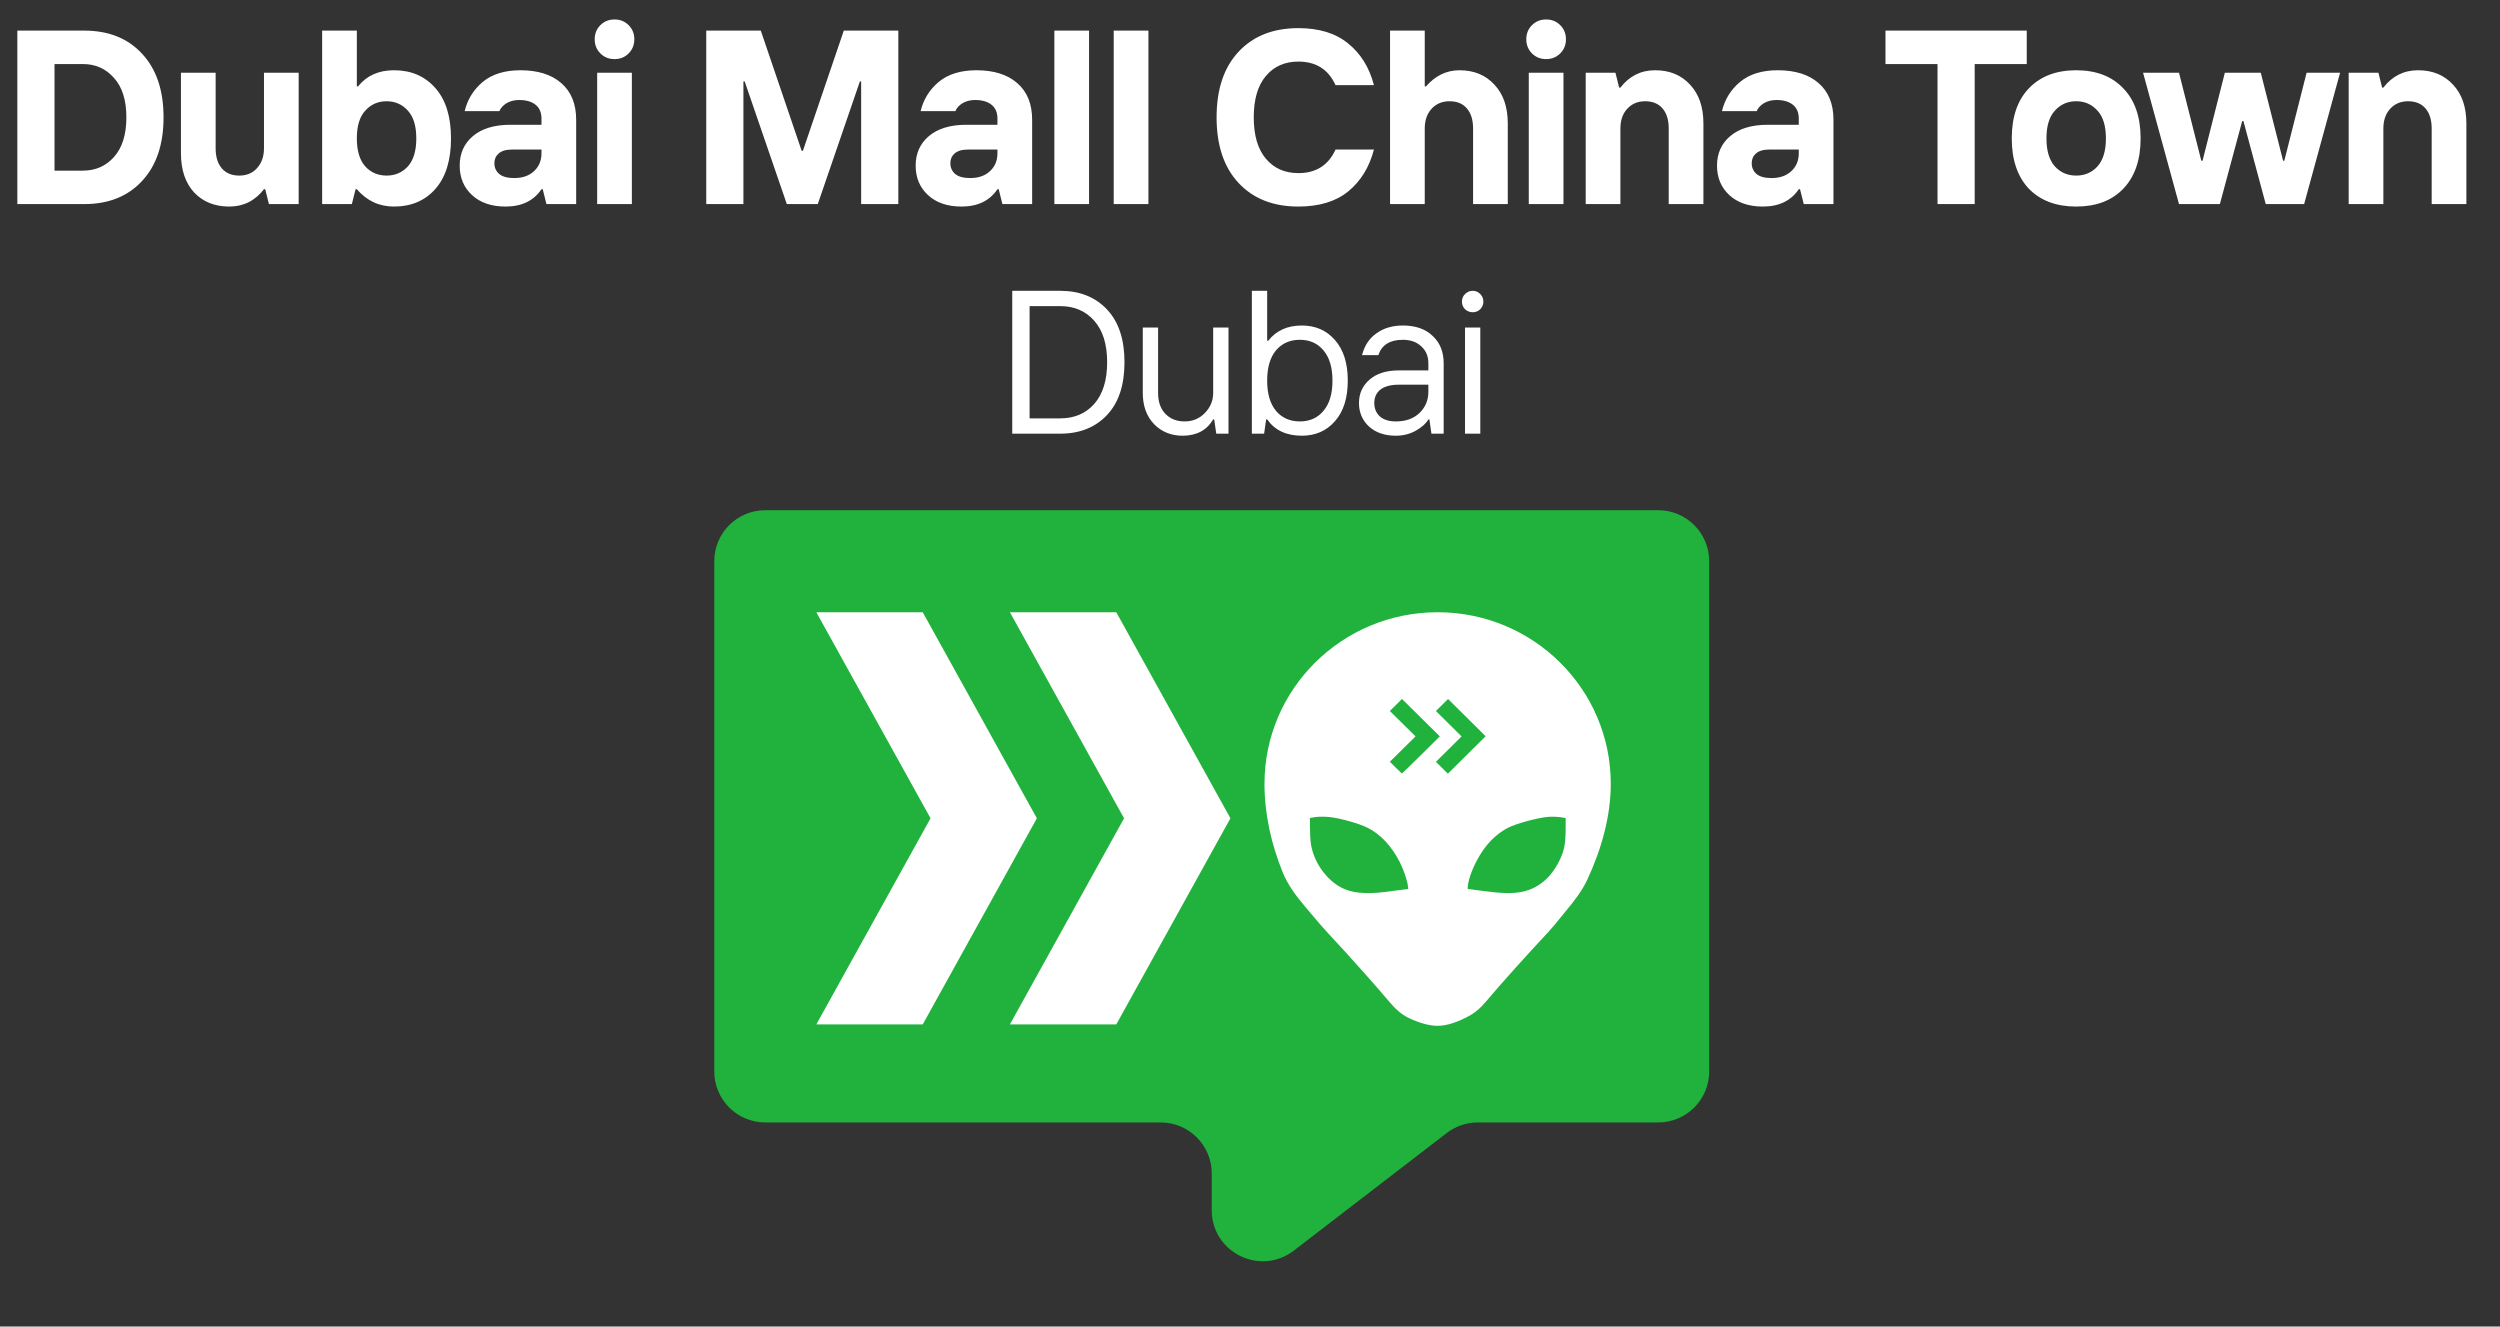
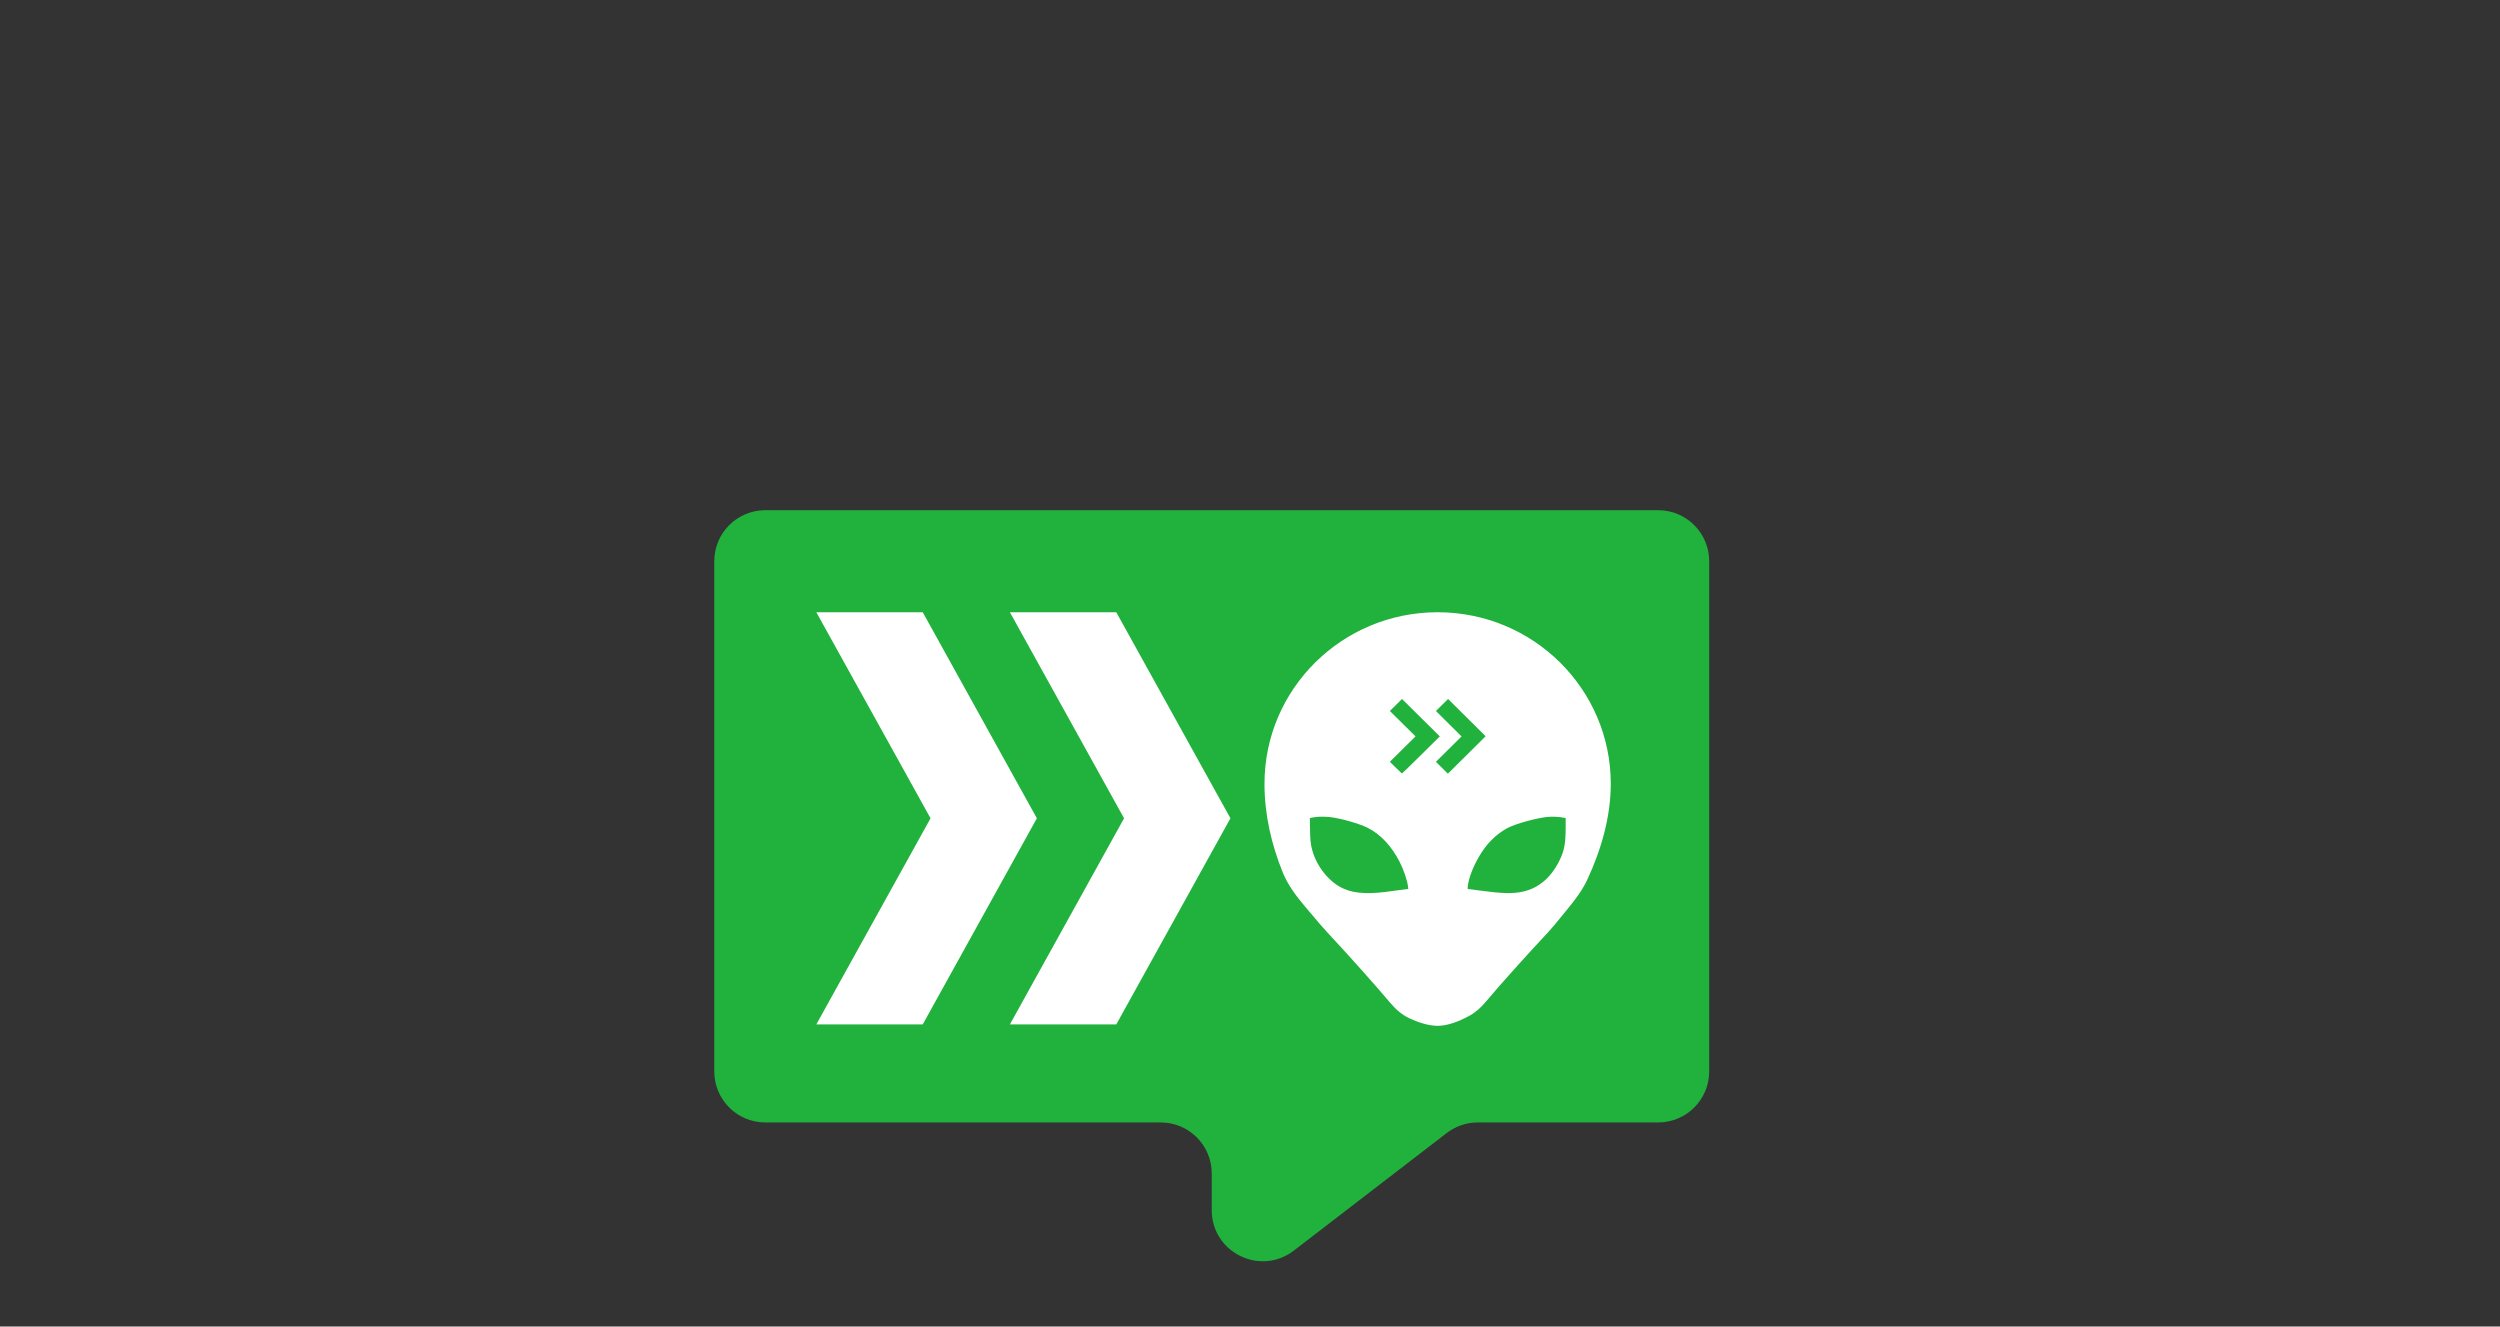
<svg xmlns="http://www.w3.org/2000/svg" width="98" height="52" viewBox="0 0 98 52" fill="none">
  <rect x="0" y="0" width="98" height="52" fill="#333333" stroke="none" />
  <path d="M28 22C28 20.895 28.895 20 30 20H65C66.105 20 67 20.895 67 22V42C67 43.105 66.105 44 65 44H57.93C57.489 44 57.06 44.146 56.711 44.415L50.719 49.023C49.404 50.035 47.5 49.098 47.5 47.438V46C47.5 44.895 46.605 44 45.5 44H30C28.895 44 28 43.105 28 42V22Z" fill="#21B23D" />
  <path d="M36.171 40.157L40.645 32.077L36.171 24L32 24L36.477 32.077L32 40.157L36.171 40.157Z" fill="white" />
  <path d="M39.588 24L44.063 32.077L39.588 40.157L43.758 40.157L48.233 32.077L43.758 24L39.588 24Z" fill="white" />
  <path fill-rule="evenodd" clip-rule="evenodd" d="M62.215 34.497C62.015 34.922 61.724 35.298 61.424 35.661C61.355 35.745 61.285 35.831 61.215 35.917C61.027 36.15 60.841 36.378 60.681 36.549C59.866 37.42 58.831 38.568 58.253 39.258C58.071 39.475 57.863 39.673 57.614 39.811C57.142 40.07 56.711 40.212 56.355 40.212C56.034 40.212 55.65 40.106 55.232 39.909C54.938 39.77 54.696 39.547 54.488 39.3C53.916 38.622 52.859 37.435 52.03 36.549C51.837 36.343 51.608 36.07 51.38 35.799C51.304 35.709 51.229 35.62 51.155 35.533C50.808 35.124 50.483 34.69 50.282 34.194C49.84 33.105 49.568 31.931 49.568 30.724C49.568 27.011 52.607 24 56.355 24C60.103 24 63.142 27.011 63.142 30.724C63.142 31.994 62.781 33.289 62.215 34.497ZM55.489 28.866L54.482 27.871L54.958 27.4L56.441 28.866L55.706 29.593C55.302 29.992 54.967 30.319 54.958 30.319C54.955 30.319 54.936 30.303 54.907 30.276C54.861 30.235 54.79 30.167 54.714 30.091L54.482 29.862L55.489 28.866ZM57.293 28.868L56.288 27.871L56.764 27.4L58.237 28.861L56.757 30.329L56.523 30.096L56.288 29.864L57.293 28.868ZM51.579 32.027C51.532 32.032 51.461 32.044 51.421 32.052L51.346 32.068L51.353 32.489C51.36 32.937 51.375 33.082 51.437 33.314C51.61 33.971 52.116 34.595 52.668 34.835C52.929 34.948 53.156 34.995 53.511 35.007C53.845 35.017 54.111 34.996 54.759 34.904C54.911 34.883 55.073 34.861 55.12 34.858L55.205 34.848L55.195 34.759C55.171 34.532 55.03 34.108 54.876 33.805C54.559 33.174 54.113 32.699 53.611 32.449C53.281 32.285 52.579 32.084 52.155 32.032C51.978 32.011 51.721 32.008 51.579 32.027ZM59.121 32.445C59.443 32.282 60.234 32.067 60.662 32.023C60.846 32.004 61.119 32.017 61.304 32.055L61.374 32.068L61.374 32.444C61.373 33.085 61.318 33.364 61.114 33.767C60.783 34.422 60.294 34.827 59.675 34.957C59.287 35.038 58.854 35.026 58.017 34.91C57.836 34.885 57.653 34.86 57.612 34.856L57.534 34.848V34.779C57.534 34.7 57.582 34.478 57.633 34.329C57.773 33.911 58.014 33.466 58.279 33.14C58.507 32.856 58.829 32.591 59.121 32.445Z" fill="white" />
-   <path d="M0.68 8V1.2H3.303C4.255 1.2 5.009 1.501 5.566 2.103C6.13 2.706 6.411 3.538 6.411 4.6C6.411 5.662 6.13 6.494 5.566 7.097C5.009 7.699 4.255 8 3.303 8H0.68ZM2.137 6.689H3.254C3.746 6.689 4.151 6.51 4.469 6.154C4.792 5.792 4.954 5.274 4.954 4.6C4.954 3.926 4.792 3.412 4.469 3.055C4.151 2.693 3.746 2.511 3.254 2.511H2.137V6.689ZM8.988 8.097C8.418 8.097 7.958 7.913 7.608 7.543C7.265 7.168 7.093 6.656 7.093 6.009V2.851H8.453V5.814C8.453 6.151 8.534 6.413 8.696 6.601C8.858 6.789 9.085 6.883 9.376 6.883C9.668 6.883 9.901 6.786 10.076 6.591C10.257 6.391 10.348 6.132 10.348 5.814V2.851H11.708V8H10.542L10.396 7.417H10.348C9.998 7.87 9.545 8.097 8.988 8.097ZM14.318 6.523C14.538 6.763 14.817 6.883 15.153 6.883C15.49 6.883 15.769 6.763 15.989 6.523C16.209 6.277 16.319 5.911 16.319 5.426C16.319 4.94 16.209 4.577 15.989 4.338C15.769 4.092 15.49 3.969 15.153 3.969C14.817 3.969 14.538 4.092 14.318 4.338C14.098 4.577 13.988 4.94 13.988 5.426C13.988 5.911 14.098 6.277 14.318 6.523ZM15.445 8.097C14.862 8.097 14.376 7.87 13.988 7.417H13.939L13.793 8H12.628V1.2H13.988V3.386H14.036C14.373 2.965 14.843 2.754 15.445 2.754C16.119 2.754 16.659 2.987 17.067 3.454C17.475 3.914 17.679 4.571 17.679 5.426C17.679 6.281 17.475 6.941 17.067 7.407C16.659 7.867 16.119 8.097 15.445 8.097ZM20.157 6.98C20.475 6.98 20.731 6.893 20.925 6.718C21.126 6.536 21.226 6.3 21.226 6.009V5.863H20.06C19.834 5.863 19.662 5.915 19.546 6.018C19.435 6.115 19.38 6.242 19.38 6.397C19.38 6.572 19.445 6.714 19.575 6.825C19.704 6.928 19.898 6.98 20.157 6.98ZM19.817 8.097C19.267 8.097 18.83 7.948 18.506 7.65C18.182 7.352 18.02 6.967 18.02 6.494C18.02 6.015 18.192 5.63 18.535 5.338C18.885 5.04 19.377 4.891 20.012 4.891H21.226V4.649C21.226 4.409 21.148 4.228 20.993 4.105C20.837 3.982 20.624 3.92 20.352 3.92C20.164 3.92 19.999 3.962 19.856 4.046C19.72 4.13 19.627 4.234 19.575 4.357H18.215C18.325 3.897 18.561 3.515 18.924 3.211C19.293 2.906 19.785 2.754 20.4 2.754C21.087 2.754 21.621 2.923 22.003 3.259C22.392 3.596 22.586 4.075 22.586 4.697V8H21.42L21.275 7.417H21.226C20.922 7.87 20.452 8.097 19.817 8.097ZM23.409 8V2.851H24.769V8H23.409ZM24.642 2.094C24.494 2.243 24.309 2.317 24.089 2.317C23.869 2.317 23.684 2.243 23.535 2.094C23.386 1.945 23.312 1.76 23.312 1.54C23.312 1.32 23.386 1.135 23.535 0.986C23.684 0.837 23.869 0.763 24.089 0.763C24.309 0.763 24.494 0.837 24.642 0.986C24.791 1.135 24.866 1.32 24.866 1.54C24.866 1.76 24.791 1.945 24.642 2.094ZM27.685 8V1.2H29.823L31.425 5.911H31.474L33.077 1.2H35.214V8H33.757V3.191H33.708L32.057 8H30.843L29.191 3.191H29.142V8H27.685ZM38.031 6.98C38.349 6.98 38.605 6.893 38.799 6.718C39 6.536 39.1 6.3 39.1 6.009V5.863H37.934C37.708 5.863 37.536 5.915 37.419 6.018C37.309 6.115 37.254 6.242 37.254 6.397C37.254 6.572 37.319 6.714 37.449 6.825C37.578 6.928 37.772 6.98 38.031 6.98ZM37.691 8.097C37.141 8.097 36.704 7.948 36.38 7.65C36.056 7.352 35.894 6.967 35.894 6.494C35.894 6.015 36.066 5.63 36.409 5.338C36.759 5.04 37.251 4.891 37.886 4.891H39.1V4.649C39.1 4.409 39.022 4.228 38.867 4.105C38.711 3.982 38.498 3.92 38.226 3.92C38.038 3.92 37.873 3.962 37.73 4.046C37.594 4.13 37.5 4.234 37.449 4.357H36.089C36.199 3.897 36.435 3.515 36.798 3.211C37.167 2.906 37.659 2.754 38.274 2.754C38.961 2.754 39.495 2.923 39.877 3.259C40.266 3.596 40.46 4.075 40.46 4.697V8H39.294L39.149 7.417H39.1C38.796 7.87 38.326 8.097 37.691 8.097ZM41.331 8V1.2H42.691V8H41.331ZM43.658 8V1.2H45.018V8H43.658ZM50.895 8.097C49.911 8.097 49.13 7.79 48.554 7.174C47.978 6.559 47.69 5.701 47.69 4.6C47.69 3.499 47.978 2.641 48.554 2.026C49.13 1.41 49.911 1.103 50.895 1.103C51.711 1.103 52.362 1.304 52.848 1.705C53.34 2.1 53.677 2.644 53.858 3.337H52.352C52.074 2.722 51.588 2.414 50.895 2.414C50.364 2.414 49.94 2.602 49.623 2.978C49.305 3.353 49.147 3.894 49.147 4.6C49.147 5.306 49.305 5.847 49.623 6.222C49.94 6.598 50.364 6.786 50.895 6.786C51.588 6.786 52.074 6.478 52.352 5.863H53.858C53.677 6.556 53.34 7.103 52.848 7.505C52.362 7.9 51.711 8.097 50.895 8.097ZM54.49 8V1.2H55.85V3.386H55.899C56.268 2.965 56.705 2.754 57.21 2.754C57.78 2.754 58.237 2.942 58.58 3.318C58.93 3.687 59.105 4.195 59.105 4.843V8H57.745V5.037C57.745 4.7 57.664 4.438 57.502 4.25C57.34 4.062 57.113 3.969 56.822 3.969C56.53 3.969 56.294 4.069 56.113 4.27C55.938 4.464 55.85 4.72 55.85 5.037V8H54.49ZM59.928 8V2.851H61.288V8H59.928ZM61.161 2.094C61.012 2.243 60.828 2.317 60.608 2.317C60.388 2.317 60.203 2.243 60.054 2.094C59.905 1.945 59.831 1.76 59.831 1.54C59.831 1.32 59.905 1.135 60.054 0.986C60.203 0.837 60.388 0.763 60.608 0.763C60.828 0.763 61.012 0.837 61.161 0.986C61.31 1.135 61.385 1.32 61.385 1.54C61.385 1.76 61.31 1.945 61.161 2.094ZM62.16 8V2.851H63.325L63.471 3.434H63.52C63.869 2.981 64.323 2.754 64.88 2.754C65.45 2.754 65.906 2.942 66.249 3.318C66.599 3.687 66.774 4.195 66.774 4.843V8H65.414V5.037C65.414 4.7 65.333 4.438 65.171 4.25C65.009 4.062 64.782 3.969 64.491 3.969C64.2 3.969 63.963 4.069 63.782 4.27C63.607 4.464 63.52 4.72 63.52 5.037V8H62.16ZM69.444 6.98C69.761 6.98 70.017 6.893 70.211 6.718C70.412 6.536 70.512 6.3 70.512 6.009V5.863H69.347C69.12 5.863 68.948 5.915 68.832 6.018C68.722 6.115 68.667 6.242 68.667 6.397C68.667 6.572 68.731 6.714 68.861 6.825C68.99 6.928 69.185 6.98 69.444 6.98ZM69.104 8.097C68.553 8.097 68.116 7.948 67.792 7.65C67.469 7.352 67.307 6.967 67.307 6.494C67.307 6.015 67.478 5.63 67.822 5.338C68.171 5.04 68.663 4.891 69.298 4.891H70.512V4.649C70.512 4.409 70.435 4.228 70.279 4.105C70.124 3.982 69.91 3.92 69.638 3.92C69.45 3.92 69.285 3.962 69.143 4.046C69.007 4.13 68.913 4.234 68.861 4.357H67.501C67.611 3.897 67.847 3.515 68.21 3.211C68.579 2.906 69.072 2.754 69.687 2.754C70.373 2.754 70.907 2.923 71.29 3.259C71.678 3.596 71.872 4.075 71.872 4.697V8H70.707L70.561 7.417H70.512C70.208 7.87 69.739 8.097 69.104 8.097ZM75.951 8V2.511H73.911V1.2H79.448V2.511H77.408V8H75.951ZM83.233 7.398C82.786 7.864 82.17 8.097 81.387 8.097C80.603 8.097 79.985 7.864 79.531 7.398C79.085 6.925 78.861 6.268 78.861 5.426C78.861 4.584 79.085 3.93 79.531 3.463C79.985 2.991 80.603 2.754 81.387 2.754C82.17 2.754 82.786 2.991 83.233 3.463C83.686 3.93 83.912 4.584 83.912 5.426C83.912 6.268 83.686 6.925 83.233 7.398ZM80.551 6.523C80.772 6.763 81.05 6.883 81.387 6.883C81.724 6.883 82.002 6.763 82.222 6.523C82.442 6.277 82.552 5.911 82.552 5.426C82.552 4.94 82.442 4.577 82.222 4.338C82.002 4.092 81.724 3.969 81.387 3.969C81.05 3.969 80.772 4.092 80.551 4.338C80.331 4.577 80.221 4.94 80.221 5.426C80.221 5.911 80.331 6.277 80.551 6.523ZM85.417 8L84.008 2.851H85.417L86.291 6.3H86.34L87.214 2.851H88.622L89.497 6.3H89.545L90.419 2.851H91.731L90.322 8H88.817L87.942 4.746H87.894L87.019 8H85.417ZM92.068 8V2.851H93.234L93.379 3.434H93.428C93.778 2.981 94.231 2.754 94.788 2.754C95.358 2.754 95.814 2.942 96.158 3.318C96.507 3.687 96.682 4.195 96.682 4.843V8H95.322V5.037C95.322 4.7 95.241 4.438 95.079 4.25C94.917 4.062 94.691 3.969 94.399 3.969C94.108 3.969 93.871 4.069 93.69 4.27C93.515 4.464 93.428 4.72 93.428 5.037V8H92.068Z" fill="white" />
-   <path d="M39.68 17V11.4H41.56C42.323 11.4 42.933 11.643 43.392 12.128C43.851 12.613 44.08 13.304 44.08 14.2C44.08 15.096 43.851 15.787 43.392 16.272C42.933 16.757 42.323 17 41.56 17H39.68ZM40.36 16.4H41.56C42.115 16.4 42.56 16.211 42.896 15.832C43.232 15.448 43.4 14.904 43.4 14.2C43.4 13.496 43.232 12.955 42.896 12.576C42.56 12.192 42.115 12 41.56 12H40.36V16.4ZM46.357 17.08C45.909 17.08 45.535 16.928 45.237 16.624C44.943 16.315 44.797 15.907 44.797 15.4V12.84H45.397V15.4C45.397 15.752 45.493 16.027 45.685 16.224C45.877 16.421 46.127 16.52 46.437 16.52C46.751 16.52 47.015 16.411 47.229 16.192C47.447 15.968 47.557 15.704 47.557 15.4V12.84H48.157V17H47.677L47.597 16.44H47.557C47.306 16.867 46.906 17.08 46.357 17.08ZM50.017 16.104C50.252 16.381 50.564 16.52 50.953 16.52C51.343 16.52 51.652 16.381 51.881 16.104C52.116 15.827 52.233 15.432 52.233 14.92C52.233 14.408 52.116 14.013 51.881 13.736C51.652 13.459 51.343 13.32 50.953 13.32C50.564 13.32 50.252 13.459 50.017 13.736C49.788 14.013 49.673 14.408 49.673 14.92C49.673 15.432 49.788 15.827 50.017 16.104ZM51.033 17.08C50.425 17.08 49.972 16.867 49.673 16.44H49.633L49.553 17H49.073V11.4H49.673V13.36H49.713C50.023 12.96 50.462 12.76 51.033 12.76C51.566 12.76 51.998 12.949 52.329 13.328C52.665 13.707 52.833 14.237 52.833 14.92C52.833 15.603 52.665 16.133 52.329 16.512C51.998 16.891 51.566 17.08 51.033 17.08ZM54.712 16.52C55.101 16.52 55.41 16.411 55.64 16.192C55.874 15.968 55.992 15.691 55.992 15.36V15.08H54.832C54.517 15.08 54.277 15.144 54.112 15.272C53.952 15.4 53.872 15.576 53.872 15.8C53.872 16.019 53.947 16.195 54.096 16.328C54.245 16.456 54.45 16.52 54.712 16.52ZM54.712 17.08C54.28 17.08 53.931 16.96 53.664 16.72C53.403 16.475 53.272 16.168 53.272 15.8C53.272 15.427 53.41 15.12 53.688 14.88C53.965 14.64 54.346 14.52 54.832 14.52H55.992V14.24C55.992 13.963 55.898 13.741 55.712 13.576C55.531 13.405 55.291 13.32 54.992 13.32C54.485 13.32 54.165 13.52 54.032 13.92H53.392C53.488 13.547 53.677 13.261 53.96 13.064C54.242 12.861 54.587 12.76 54.992 12.76C55.488 12.76 55.877 12.896 56.16 13.168C56.448 13.435 56.592 13.792 56.592 14.24V17H56.112L56.032 16.44H55.992C55.901 16.6 55.739 16.747 55.504 16.88C55.269 17.013 55.005 17.08 54.712 17.08ZM57.428 17V12.84H58.028V17H57.428ZM58.028 12.12C57.948 12.2 57.849 12.24 57.732 12.24C57.615 12.24 57.514 12.2 57.428 12.12C57.348 12.04 57.308 11.941 57.308 11.824C57.308 11.707 57.348 11.608 57.428 11.528C57.514 11.443 57.615 11.4 57.732 11.4C57.849 11.4 57.948 11.443 58.028 11.528C58.108 11.608 58.148 11.707 58.148 11.824C58.148 11.936 58.108 12.035 58.028 12.12Z" fill="white" />
</svg>